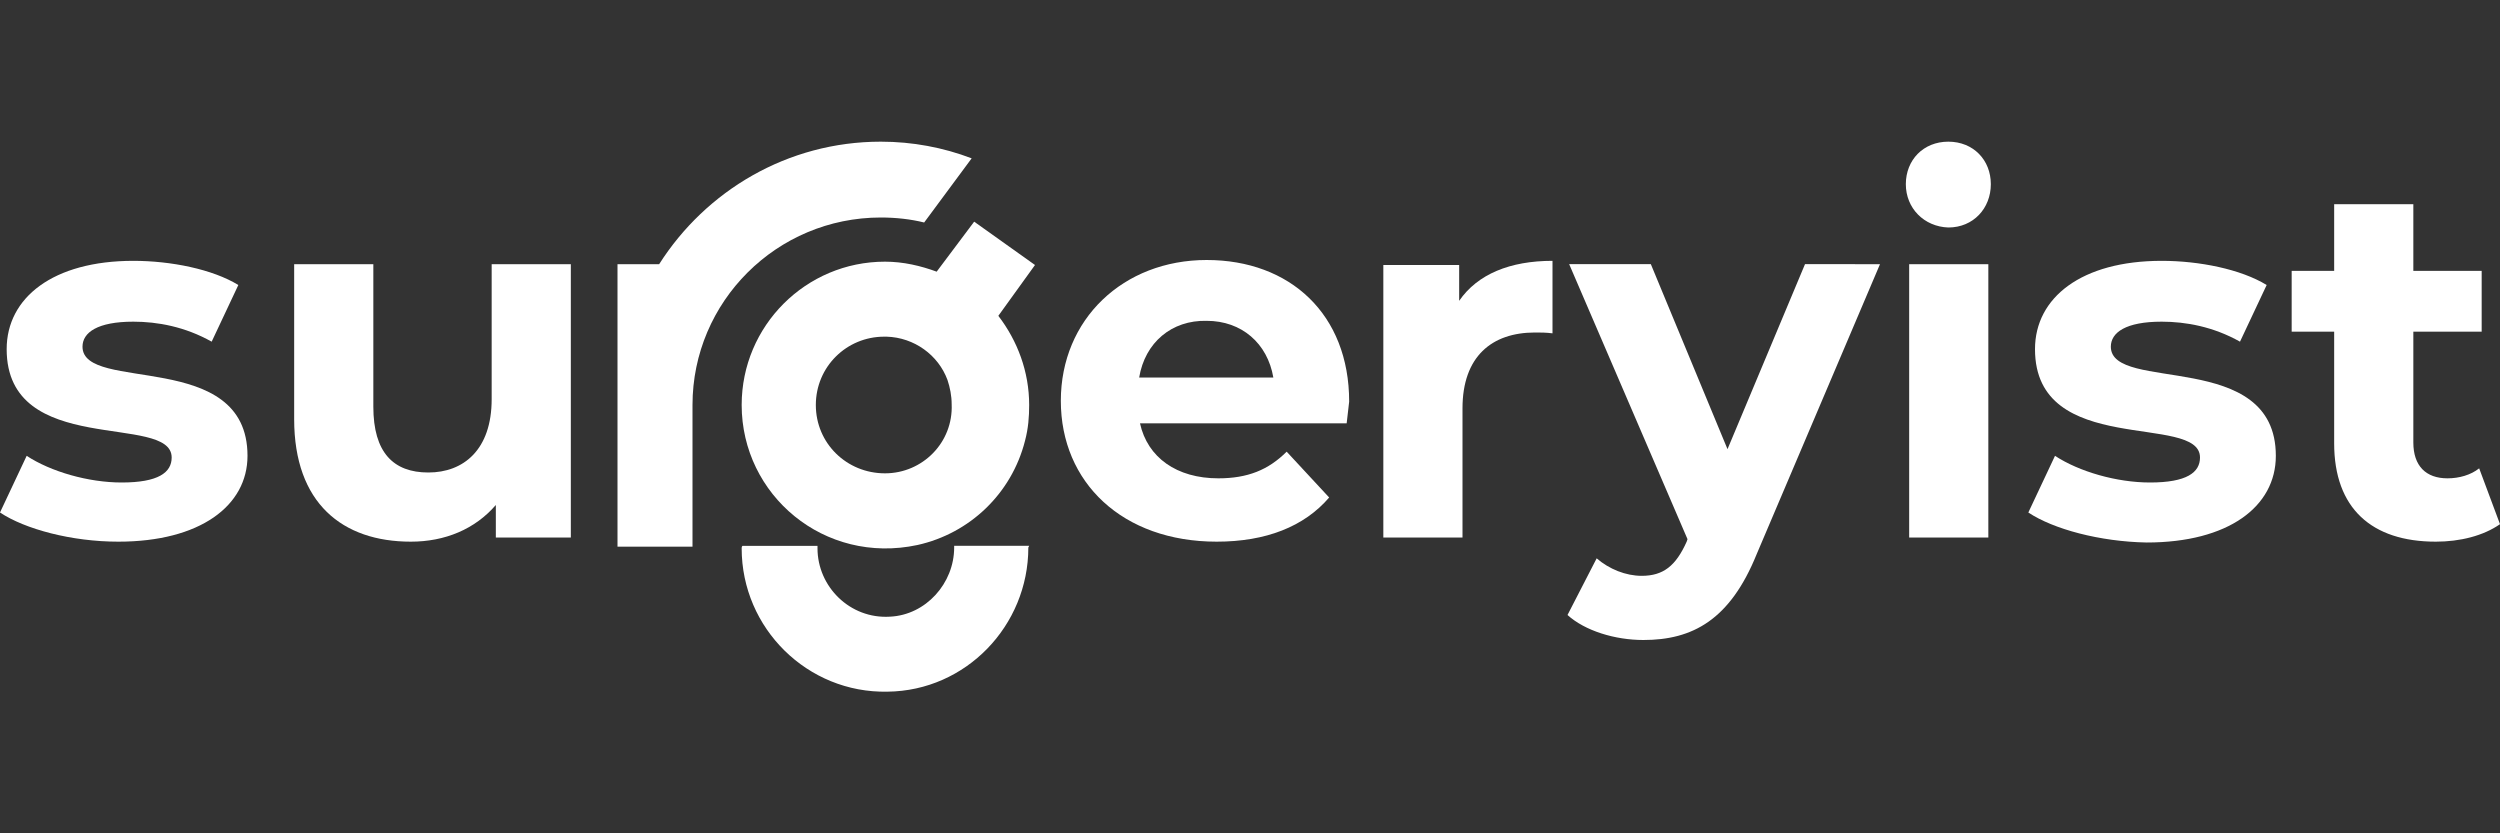
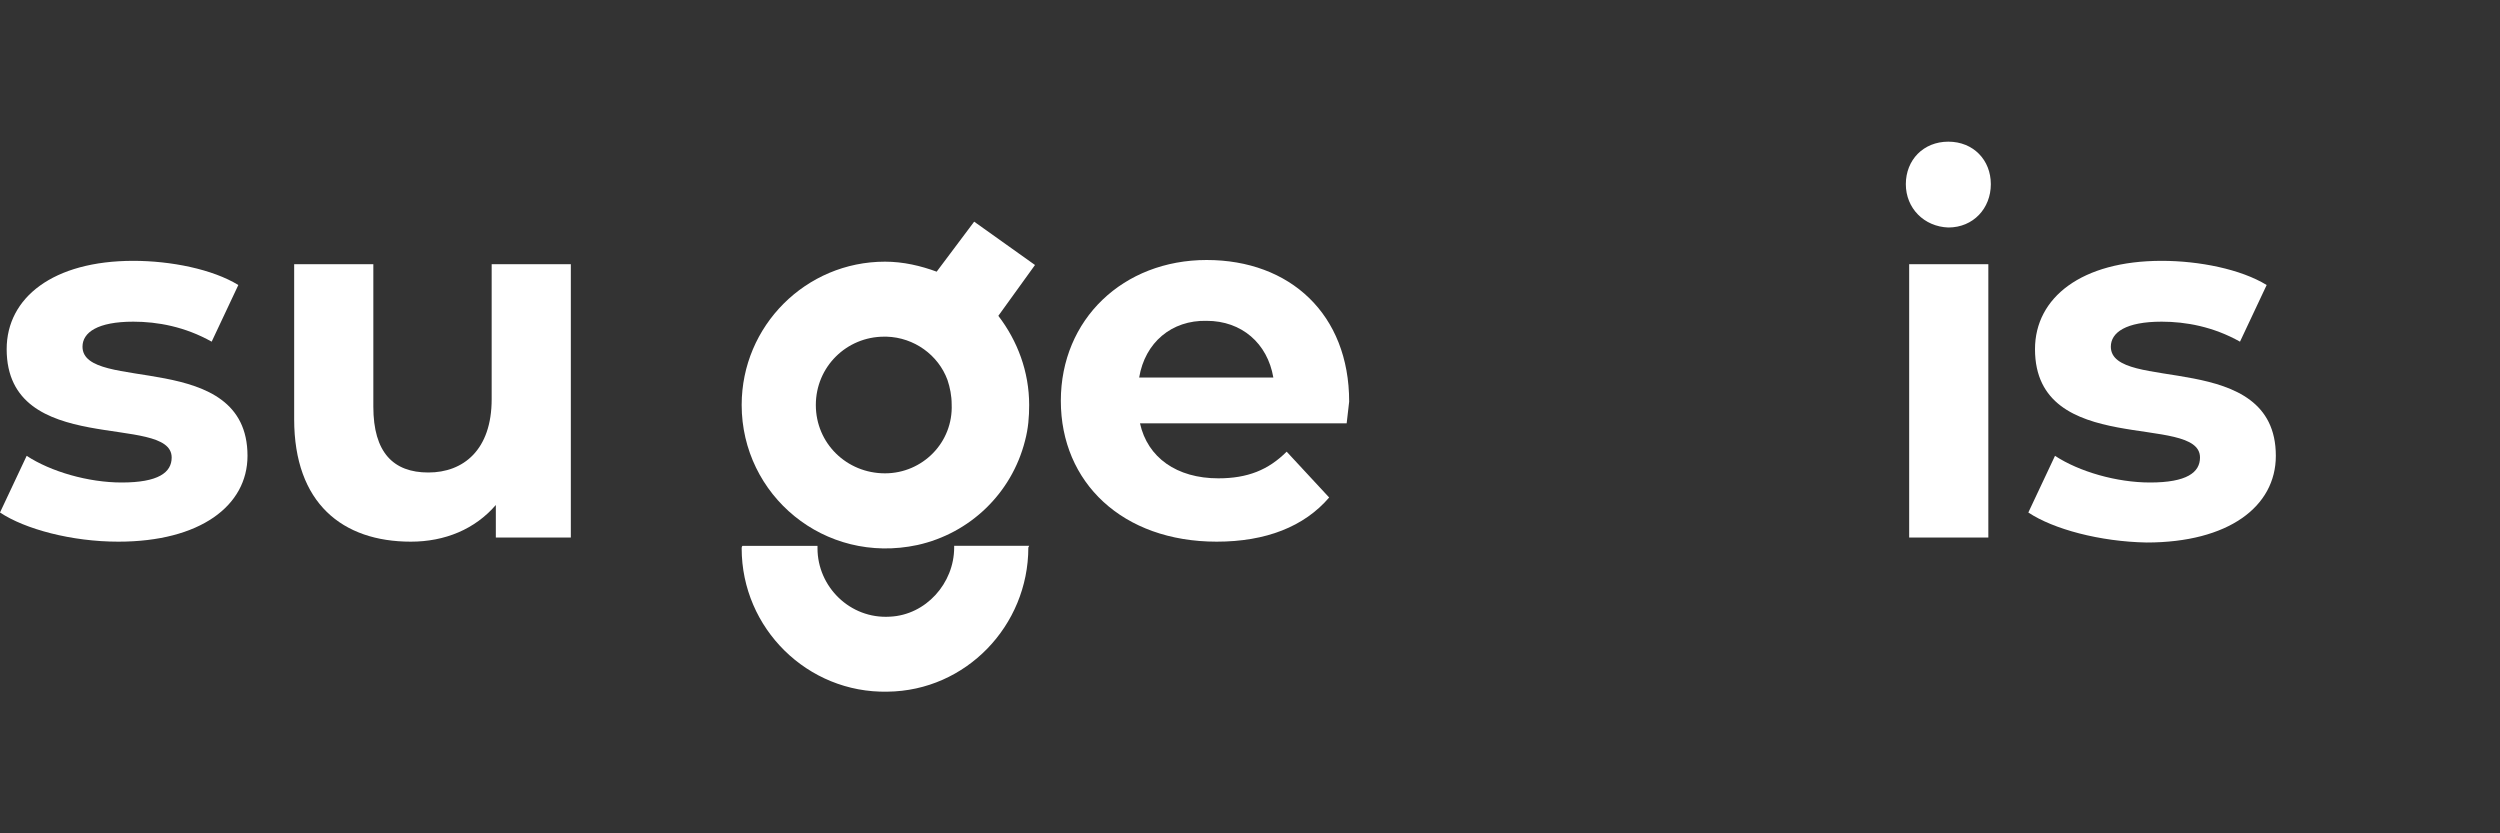
<svg xmlns="http://www.w3.org/2000/svg" version="1.1" id="katman_1" x="0px" y="0px" viewBox="0 0 300 100" style="enable-background:new 0 0 300 100;" xml:space="preserve">
  <rect x="0" y="0" width="300" height="100" fill="#333333" stroke="none" />
  <style type="text/css">
	.st0{fill:#FFFFFF;}
</style>
  <g id="katman_1_00000139997202162279254130000009621794151184034697_">
    <g>
-       <path class="st0" d="M83.1,48.6v17h-9V31.7h5C84.7,22.9,94.5,17,105.7,17c3.8,0,7.5,0.7,10.9,2l0,0l-5.7,7.7l0,0    c-1.6-0.4-3.4-0.6-5.2-0.6C93.2,26.1,83.1,36.2,83.1,48.6L83.1,48.6L83.1,48.6z" />
      <path class="st0" d="M124.2,31.8l-7.3-5.2l-4.5,6c-1.9-0.7-4-1.2-6.2-1.2c-9.5,0-17.2,7.7-17.2,17.2c0,10.8,9.9,19.2,21.1,16.8    c6.3-1.4,11.3-6.2,12.9-12.5c0.4-1.5,0.5-2.9,0.5-4.3c0-4-1.4-7.7-3.7-10.7L124.2,31.8L124.2,31.8L124.2,31.8z M106.2,56.8    c-4.6,0-8.3-3.6-8.3-8.2s3.7-8.2,8.2-8.2h0.3c3.3,0.1,6.2,2.2,7.3,5.2c0.3,0.9,0.5,1.9,0.5,2.9C114.4,53.1,110.7,56.8,106.2,56.8    L106.2,56.8L106.2,56.8z" />
      <path class="st0" d="M123.4,65.7c0,9.4-7.5,17.2-16.9,17.3c-9.6,0.2-17.5-7.6-17.5-17.2c0-0.1,0-0.2,0.1-0.3h9v0.3    c0,4.6,3.9,8.5,8.7,8.2c4.3-0.2,7.7-4,7.7-8.3v-0.2h9L123.4,65.7L123.4,65.7L123.4,65.7z" />
      <path class="st0" d="M0,61.5l3.2-6.8c2.9,1.9,7.4,3.2,11.4,3.2c4.4,0,6-1.2,6-3c0-5.4-19.8,0.1-19.8-13c0-6.2,5.6-10.6,15.2-10.6    c4.5,0,9.5,1,12.6,2.9l-3.2,6.8c-3.2-1.8-6.5-2.4-9.4-2.4c-4.3,0-6.1,1.3-6.1,3c0,5.6,19.8,0.2,19.8,13.1C29.7,60.7,24,65,14.2,65    C8.6,65,3,63.5,0,61.5L0,61.5L0,61.5z" />
      <path class="st0" d="M68.5,31.7v32.8h-9v-3.9C57,63.5,53.4,65,49.3,65c-8.2,0-14-4.6-14-14.7V31.7h9.5v17.1c0,5.5,2.4,7.9,6.6,7.9    S59,54,59,47.9V31.7C59,31.7,68.5,31.7,68.5,31.7z" />
      <path class="st0" d="M161.6,50.8h-24.8c0.9,4.1,4.4,6.6,9.4,6.6c3.5,0,6-1,8.2-3.2l5.1,5.5c-3,3.5-7.6,5.3-13.5,5.3    c-11.3,0-18.7-7.1-18.7-16.9s7.5-16.9,17.5-16.9s17.1,6.5,17.1,17C161.8,49,161.7,50,161.6,50.8C161.7,50.8,161.6,50.8,161.6,50.8    z M136.7,45.3h16.1c-0.7-4.1-3.8-6.8-8-6.8C140.6,38.4,137.4,41.1,136.7,45.3L136.7,45.3z" />
-       <path class="st0" d="M186.3,31.3V40c-0.8-0.1-1.4-0.1-2.1-0.1c-5.2,0-8.7,2.9-8.7,9.1v15.5H166V31.8h9.1v4.3    C177.3,32.9,181.2,31.3,186.3,31.3L186.3,31.3L186.3,31.3z" />
-       <path class="st0" d="M225.6,31.7l-14.8,34.8c-3.2,7.9-7.7,10.3-13.6,10.3c-3.4,0-7-1.1-9.1-3l3.5-6.8c1.5,1.3,3.5,2.1,5.4,2.1    c2.6,0,4.1-1.2,5.4-4.1l0.1-0.3l-14.2-33h9.8l9.2,22.2l9.3-22.2L225.6,31.7L225.6,31.7L225.6,31.7z" />
      <path class="st0" d="M228.7,22.1c0-2.9,2.1-5.1,5.1-5.1c3,0,5.1,2.2,5.1,5.1s-2.1,5.2-5.1,5.2C230.9,27.2,228.7,25,228.7,22.1z     M229.1,31.7h9.5v32.8h-9.5V31.7L229.1,31.7z" />
      <path class="st0" d="M243.4,61.5l3.2-6.8c2.9,1.9,7.4,3.2,11.4,3.2c4.4,0,6-1.2,6-3c0-5.4-19.8,0.1-19.8-13    c0-6.2,5.6-10.6,15.2-10.6c4.5,0,9.5,1,12.6,2.9l-3.2,6.8c-3.2-1.8-6.5-2.4-9.4-2.4c-4.3,0-6.1,1.3-6.1,3    c0,5.6,19.8,0.2,19.8,13.1c0,6.1-5.7,10.4-15.5,10.4C252,65,246.4,63.5,243.4,61.5L243.4,61.5L243.4,61.5z" />
-       <path class="st0" d="M300,62.9c-2,1.4-4.8,2.1-7.7,2.1c-7.7,0-12.2-4-12.2-11.8V39.8H275v-7.3h5.1v-8h9.5v8h8.2v7.3h-8.2v13.3    c0,2.8,1.5,4.3,4.1,4.3c1.4,0,2.8-0.4,3.8-1.2L300,62.9C300,62.9,300,62.9,300,62.9z" />
    </g>
  </g>
</svg>